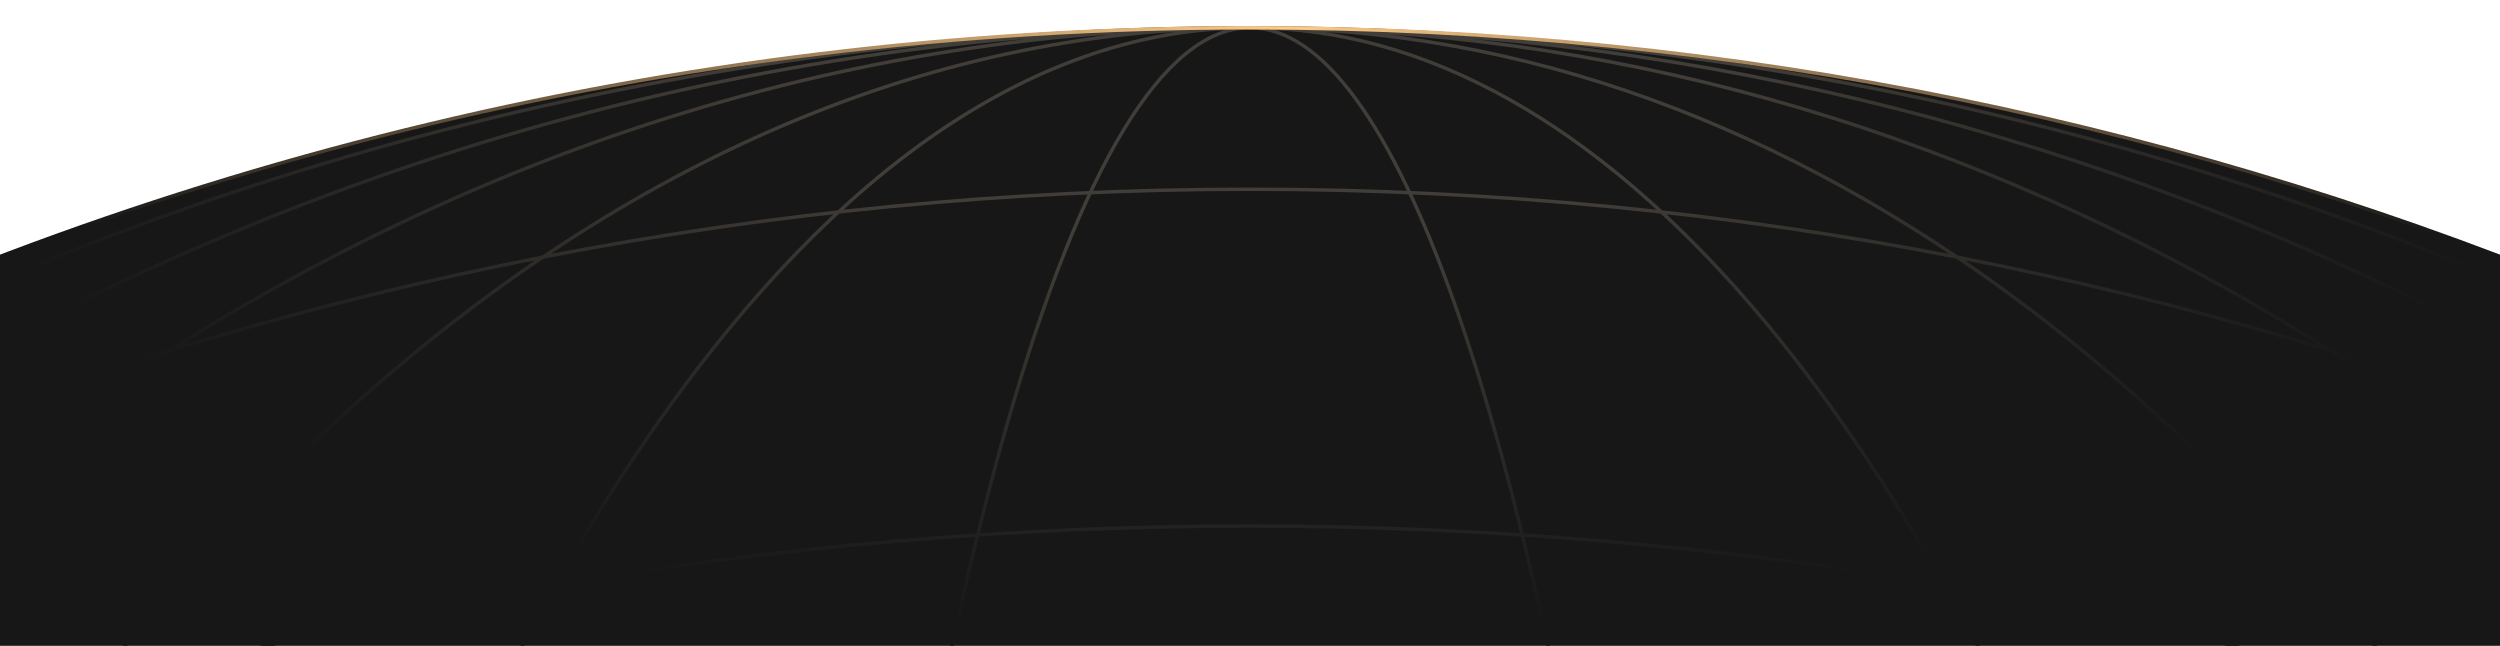
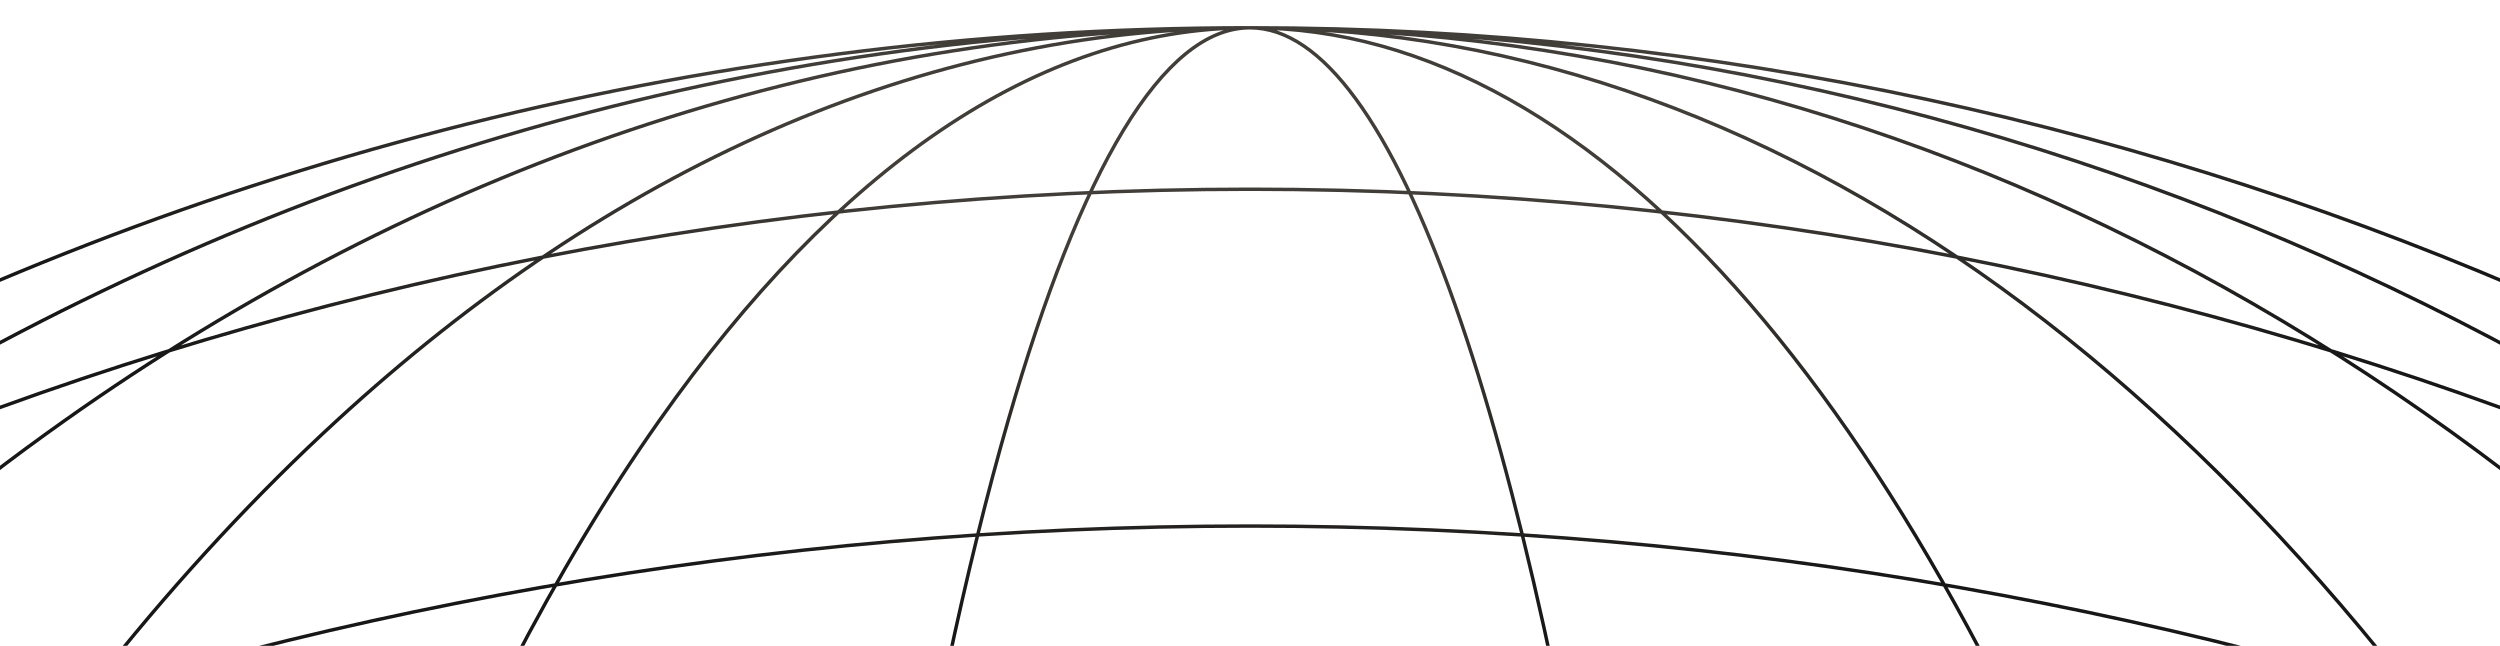
<svg xmlns="http://www.w3.org/2000/svg" width="1440" height="372" viewBox="0 0 1440 372" fill="none">
  <g clip-path="url(#clip0_205_338)">
    <g filter="url(#filter0_f_205_338)">
-       <ellipse cx="1781" cy="2025" rx="1781" ry="2025" transform="matrix(1 0 0 -1 -1061 4066)" fill="url(#paint0_linear_205_338)" />
-     </g>
-     <path d="M720 4066C-398.377 4066 -1305 3159.38 -1305 2041C-1305 1258.3 -860.934 579.308 -211 242.232C67.732 97.673 384.328 16 720 16C1838.38 16 2745 922.623 2745 2041C2745 3159.38 1838.38 4066 720 4066Z" fill="#171717" />
+       </g>
    <path d="M720 4066C-239.871 4066 -1018 3159.38 -1018 2041C-1018 1258.3 -636.871 579.308 -79.051 242.232C160.177 97.673 431.902 16 720 16M720 4066C1679.87 4066 2458 3159.38 2458 2041C2458 922.623 1679.87 16 720 16M720 4066C-347.014 4066 -1212 3159.38 -1212 2041C-1212 1258.3 -788.328 579.308 -168.243 242.232C97.688 97.673 399.744 16 720 16M720 4066C1787.01 4066 2652 3159.38 2652 2041C2652 922.623 1787.01 16 720 16M720 4066C-100.143 4066 -765 3159.38 -765 2041C-765 1258.3 -439.352 579.308 37.267 242.232C241.67 97.673 473.84 16 720 16M720 4066C1540.14 4066 2205 3159.38 2205 2041C2205 922.623 1540.14 16 720 16M720 4066C88.186 4066 -424 3159.38 -424 2041C-424 1258.3 -173.13 579.308 194.042 242.232C351.509 97.673 530.366 16 720 16M720 4066C1351.81 4066 1864 3159.38 1864 2041C1864 922.623 1351.81 16 720 16M720 4066C311.309 4066 -20 3159.38 -20 2041C-20 1258.3 142.276 579.308 379.783 242.232C481.64 97.673 597.335 16 720 16M720 4066C1128.69 4066 1460 3159.38 1460 2041C1460 922.623 1128.69 16 720 16M720 4066C552.658 4066 417 3159.38 417 2041C417 1258.3 483.445 579.308 580.695 242.232C622.401 97.673 669.773 16 720 16M720 4066C887.342 4066 1023 3159.38 1023 2041C1023 922.623 887.342 16 720 16M2745 2041C2745 3000.87 1838.38 3779 720 3779C-62.704 3779 -741.692 3397.87 -1078.77 2840.05C-1223.33 2600.82 -1305 2329.1 -1305 2041M2745 2041C2745 1081.13 1838.38 303 720 303C-398.377 303 -1305 1081.13 -1305 2041M2745 2041C2745 3108.01 1838.38 3973 720 3973C-62.704 3973 -741.692 3549.33 -1078.77 2929.24C-1223.33 2663.31 -1305 2361.26 -1305 2041M2745 2041C2745 973.986 1838.38 109 720 109C-398.377 109 -1305 973.986 -1305 2041M2745 2041C2745 2861.14 1838.38 3526 720 3526C-62.704 3526 -741.692 3200.35 -1078.77 2723.73C-1223.33 2519.33 -1305 2287.16 -1305 2041M2745 2041C2745 1220.86 1838.38 556 720 556C-398.377 556 -1305 1220.86 -1305 2041M2745 2041C2745 2672.81 1838.38 3185 720 3185C-62.704 3185 -741.692 2934.13 -1078.77 2566.96C-1223.33 2409.49 -1305 2230.63 -1305 2041M2745 2041C2745 1409.19 1838.38 897 720 897C-398.377 897 -1305 1409.19 -1305 2041M2745 2041C2745 2449.69 1838.38 2781 720 2781C-62.704 2781 -741.692 2618.72 -1078.77 2381.22C-1223.33 2279.36 -1305 2163.67 -1305 2041M2745 2041C2745 1632.31 1838.38 1301 720 1301C-398.377 1301 -1305 1632.31 -1305 2041M2745 2041C2745 2208.34 1838.38 2344 720 2344C-62.704 2344 -741.692 2277.55 -1078.77 2180.31C-1223.33 2138.6 -1305 2091.23 -1305 2041M2745 2041C2745 1873.66 1838.38 1738 720 1738C-398.377 1738 -1305 1873.66 -1305 2041" stroke="url(#paint1_radial_205_338)" stroke-width="2" />
-     <path d="M1798 3755.53C1798 3755.53 1840.5 3666.5 1877.5 3591.5C1914.5 3516.5 2021.82 3494.28 2099.5 3415.5C2180.5 3333.35 2212.5 3237 2278.5 3180.5C2344.5 3124 2431.5 2976.5 2457.5 2964.5C2483.5 2952.5 2414.5 3039.5 2431.5 3051C2470 3077.04 2551.5 2795.5 2552 2822.5C2552 2881.22 2563 2881.22 2563 2881.22M-527.782 3636C-527.782 3636 -482.5 3625 -450.5 3612C-418.5 3599 -512.5 3531 -492 3509C-471.5 3487 -387 3541 -369.5 3509C-352 3477 -460 3325 -436.5 3243C-413 3161 -260.152 3168.23 -185 3102.5C-109.7 3036.64 -47.5 2938 -66.5 2919C-85.5 2900 -164.5 2919 -227 2905.5C-289.5 2892 -324.5 2855.5 -305 2840.5C-285.5 2825.5 -373.71 2735.15 -405 2623.5C-449.166 2465.91 -472 2128.5 -450.5 2146.5C-429 2164.5 -368 2371 -369.5 2456.5C-371 2542 -315.256 2593.03 -305 2687.5C-299.732 2736.03 -319.5 2776.5 -293 2812.5C-266.5 2848.5 -77 2819.5 -40.5 2820C-4 2820.5 -32.805 2797.68 1 2791C32.032 2784.87 62 2807.5 130.5 2759.5C199 2711.5 253.5 2668.5 246 2646C238.5 2623.5 130.5 2608 154 2522C177.5 2436 96.5 2576.5 21.5 2539C-53.5 2501.5 -73.5 2324 -66.5 2315C-59.5 2306 -27 2306.5 -9 2322C9 2337.5 -3.5 2390.5 53 2456.5C109.5 2522.5 145.461 2432.43 172 2479.5C183.718 2500.28 165.5 2507.5 186.5 2522C284 2589.32 430 2561 459 2576.5C488 2592 495 2739.5 625 2740.5C688.5 2733.5 636.5 2929.5 754.5 3086C872.5 3242.5 882.769 3073.17 908 3011.5C925.137 2969.61 889 2943 898.5 2912.5C908 2882 1075 2794 1114.5 2722C1154 2650 1233.5 2644.5 1259.5 2646C1285.5 2647.5 1363.88 2699.95 1363.5 2766.5C1363.36 2790.8 1357 2814.5 1363.5 2826.5C1370 2838.5 1398.75 2824.04 1417 2812.5C1436.48 2800.18 1434.5 2766.5 1454 2766.5C1473.5 2766.5 1507.05 2847.09 1514 2912.5C1519.02 2959.71 1498 3039.5 1519 3028.5C1540 3017.5 1582 3088.5 1601.5 3124C1621 3159.5 1683 3168 1714.5 3171.5C1746 3175 1713.24 3149.35 1705 3137.5C1701.04 3131.82 1690.5 3137.5 1685.5 3124C1680.5 3110.5 1689.94 3090.37 1683 3072.5C1671.96 3044.09 1648.5 3056 1634 3045C1619.5 3034 1601.5 3045 1588 3039.5C1574.5 3034 1573.5 3011 1568.5 2991.5C1563.5 2972 1543.5 3004 1540 2976.5C1536.5 2949 1561.5 2907.5 1558.5 2862.5C1555.5 2817.5 1629 2890.5 1669.5 2895C1734.5 2902.22 1706 2945 1718.5 2949.5C1731 2954 1767.5 2888 1814 2839.5C1860.5 2791 1839.76 2766.9 1824 2728C1812.49 2699.59 1791.5 2685.5 1757.5 2674C1723.5 2662.5 1696.5 2639 1698 2605C1699.5 2571 1739 2510.5 1765 2502.5C1791 2494.5 1770 2510.5 1797 2523.5C1824 2536.5 1768 2563 1781.5 2591C1795 2619 1808.5 2603 1821.5 2591C1834.5 2579 1838 2569.5 1836.5 2556.5C1835 2543.5 1847.86 2544.05 1841.5 2531.5C1836.89 2522.41 1817.5 2523.5 1819 2502.5M335.5 1047.5C330.017 1080.4 318.5 1109 307 1114C295.5 1119 293.5 1094.5 278 1100.5C262.5 1106.5 210.959 1156.75 186.5 1128.5C175.91 1116.27 169.015 1104.39 174 1089C178.346 1075.58 187.27 1068.24 201 1065C220.216 1060.46 225.837 1087.2 245.5 1089C262.148 1090.52 275.564 1090.69 287 1078.5C299.147 1065.55 290 1053.5 281 1021.5C272 989.5 261 923 239.5 902C218 881 192.958 876.315 161 868C119.742 857.265 46 859.5 56 868C66 876.5 94.5 883 49.5 893C4.5 903 -15.113 913.878 -58 919C-101.042 924.141 -148 912 -169 919C-190 926 -226 958.5 -240 972C-254 985.5 -275.859 1007.68 -272 1022.5C-265.272 1048.35 -211 1022.5 -204.5 1033.5C-198 1044.5 -241 1079.5 -256.5 1110.5C-272 1141.5 -306 1122 -306 1114C-306 1106 -243.5 1074 -249 1065C-254.5 1056 -277.006 1059.6 -298 1067C-332.55 1079.18 -346 1137 -363 1139.5C-380 1142 -397 1101.5 -414 1100.5C-431 1099.5 -437 1131 -472 1116.5C-507 1102 -510.5 1124.5 -535 1119.5C-552.027 1116.03 -540.5 1087 -550 1078.5C-559.5 1070 -557.5 1105.5 -569.5 1106.5C-581.5 1107.5 -573 1066.5 -590.5 1064C-608 1061.5 -631.5 1194.5 -678 1217.5C-724.5 1240.5 -702.5 1125.5 -730 1111.5C-757.5 1097.5 -787.5 1155.5 -840.5 1203C-893.5 1250.5 -855 1243.5 -871 1289C-887 1334.5 -871.379 1324.57 -861.5 1344C-853.715 1359.31 -855.447 1379.55 -833 1377.5C-821.17 1376.42 -784.5 1377 -788 1356.5C-791.5 1336 -759.765 1327.41 -737.5 1329.5C-720.958 1331.05 -719.039 1345.59 -702.5 1344C-683.097 1342.14 -685.277 1313.69 -667 1313.5C-640.308 1313.22 -667.981 1350.31 -644.5 1363C-627.495 1372.19 -609.821 1353.54 -595 1368C-566.47 1395.83 -605.354 1411.01 -609.5 1439C-618.172 1497.56 -595 1605.5 -621 1629C-647 1652.5 -670 1586.5 -686.5 1590.5C-703 1594.5 -684.5 1678 -670 1676.5C-655.5 1675 -643 1643.5 -578.5 1636.5C-514 1629.5 -629 1465.41 -536 1402.5C-485 1368 -546.5 1471 -523 1530.5C-499.5 1590 -523 1606.5 -542 1633.5C-561 1660.5 -542 1685.5 -565 1711C-588 1736.5 -562 1806.5 -557 1810C-552 1813.5 -537.5 1760.5 -512.5 1774.5C-487.5 1788.5 -514.5 1687.5 -487.5 1682C-460.5 1676.5 -407 1727.5 -422.5 1734.5C-438 1741.5 -476.405 1804.91 -457.5 1854.5C-448.548 1877.98 -446 1908.5 -406 1908.5C-366 1908.5 -358.5 1971 -310 1959.5C-261.5 1948 -360 2113.5 -399 2114.5C-438 2115.5 -446.894 2064.06 -487.5 2057C-505.198 2053.92 -506 2069 -533.5 2057C-561 2045 -598.5 1908.5 -629.5 1887C-660.5 1865.5 -670 1880 -678.5 1887C-687 1894 -687 1938 -716.5 1926C-746 1914 -785.5 1711.5 -785.5 1676.5C-785.5 1641.5 -717.5 1638.5 -724 1590.5C-730.5 1542.5 -773.936 1468.19 -842 1431.5C-858.725 1422.48 -873.253 1426.12 -887 1413C-907.113 1393.81 -896 1356.5 -887 1337C-878 1317.5 -916.5 1351 -949.5 1344C-982.5 1337 -995.639 1400.12 -1033.5 1394.5C-1049.58 1392.11 -1053 1372.5 -1071.5 1377.5C-1090 1382.5 -1130.58 1419.28 -1159 1455C-1201.19 1508.03 -1208.41 1549.28 -1228.5 1614C-1253.66 1695.06 -1254.79 1744.07 -1263.5 1828.5C-1274.33 1933.43 -1291.19 1994.87 -1271.5 2098.5C-1261 2153.77 -1257.69 2187.9 -1228.5 2236C-1207.18 2271.13 -1173.66 2276.61 -1159 2315C-1144.02 2354.22 -1172.39 2382.71 -1159 2422.5C-1146.56 2459.48 -1108.87 2465.39 -1100.5 2503.5C-1091.76 2543.3 -1118.41 2564.96 -1122.5 2605.5C-1137.08 2749.82 -1033.64 2816.38 -1010 2959.5C-1004.32 2993.89 -1013.92 3016.75 -998.5 3048C-941.5 3163.5 -870.109 3295 -870.109 3295M720 16C1838.38 16 2745 922.623 2745 2041C2745 3159.38 1838.38 4066 720 4066C-398.377 4066 -1305 3159.38 -1305 2041C-1305 1258.3 -860.934 579.308 -211 242.232C67.732 97.673 384.328 16 720 16ZM-257 3570.5C-267 3589.5 -255 3599 -240.5 3623C-226 3647 -278 3655 -243.5 3680.5C-209 3706 -194.5 3754 -146 3747C-97.5 3740 -134.5 3697.5 -95.5 3637C-90.547 3629.32 -60.5 3619 -83 3599C-105.5 3579 -117 3509 -132 3525.5C-147 3542 -149 3564 -185 3574.5C-221 3585 -247 3551.5 -257 3570.5ZM2629 2629C2613 2618.5 2646 2571.5 2621.5 2593C2597 2614.5 2558 2655 2526.5 2671C2495 2687 2485 2777.5 2470 2780.5C2455 2783.5 2463.5 2737 2450 2737C2436.5 2737 2351.5 2827 2396.5 2815.5C2441.5 2804 2413.5 2834 2424.5 2845C2435.5 2856 2434.5 2818 2457.5 2815.5C2480.5 2813 2502 2766.5 2513.5 2780.5C2525 2794.5 2483 2886.5 2499.5 2856C2516 2825.5 2569.5 2787.5 2576 2749.5C2582.5 2711.5 2599 2678.5 2606.5 2676.5C2614 2674.5 2614 2692 2621.5 2683.5C2629 2675 2645 2639.5 2629 2629ZM-483.5 966.5C-494.5 975 -525.858 957.639 -525.5 940C-524.837 907.342 -496.5 925 -471 896C-445.5 867 -428.163 903.684 -399 902C-371.525 900.413 -364 880.5 -335 872.5C-306 864.5 -278.5 888 -313.5 896C-348.5 904 -313.5 925.5 -342 930C-370.5 934.5 -376 946.5 -410 989C-444 1031.5 -432.5 1069.5 -454 1074C-475.5 1078.5 -485.5 1103 -505.5 1084C-525.5 1065 -574.5 1017.5 -531.5 1014C-488.5 1010.5 -431.5 987.5 -422.5 961.5C-413.5 935.5 -438 940 -450.5 940C-463 940 -472.5 958 -483.5 966.5ZM908 3086C893.5 3095.5 898.693 3118.59 898.5 3140C898.297 3162.57 886.5 3185 908 3197C929.5 3209 970 3185 973 3165.5C976 3146 922.5 3076.5 908 3086ZM1627 3177.5C1592 3180 1586.5 3155 1556 3155C1525.5 3155 1513 3112 1484 3124C1455 3136 1413.5 3116 1417 3137.5C1420.5 3159 1501.5 3156.5 1556 3236C1610.5 3315.5 1653.5 3331 1693.5 3334C1733.5 3337 1760 3368 1798 3351C1836 3334 1910 3319 2008 3275C2106 3231 2240 3119 2184.5 3155C2129 3191 2115.5 3193.5 2051.5 3236C1987.5 3278.5 1999.76 3223 1933 3264.5C1896 3287.5 1764.89 3346.5 1760.5 3319C1748.3 3242.5 1806.5 3241 1783.5 3223C1760.5 3205 1686 3247 1693.5 3216.5C1701 3186 1662 3175 1627 3177.5ZM2070 2830.5C2050.5 2840.5 2002 2975 1957.5 3004C1913 3033 1923 3059.5 1913 3069.5C1903 3079.5 1875 3069.5 1865 3081.5C1855 3093.5 1844.5 3125 1865 3150.5C1885.5 3176 1862 3214 1917 3190.5C1972 3167 2029 3155 2048.5 3144.5C2068 3134 2058.5 3120.5 2070 3059.5C2081.5 2998.5 2143 2967.5 2123.5 2964.5C2104 2961.5 2088 2942.29 2081.5 2919C2072.43 2886.5 2150 2830.5 2116.5 2840C2083 2849.5 2089.5 2820.5 2070 2830.5ZM2274 2845C2267.92 2825 2251 2896.5 2188.5 2919C2126 2941.5 2136 3029 2123.5 3059.5C2111 3090 2135 3099 2127.5 3120C2120 3141 2151.5 3127.5 2151.5 3102.5C2151.5 3077.5 2164 3020.5 2171.5 3028.5C2179 3036.5 2172.35 3079.62 2191.5 3084.5C2211.6 3089.62 2231 3050.5 2226 3037C2221 3023.5 2184.5 3022 2191.5 2998.5C2198.5 2975 2245.66 2960.26 2231 2935C2226.49 2927.24 2189 2980 2174.5 2960C2160 2940 2287.22 2888.5 2274 2845ZM2212.5 2688.5C2193.5 2702.5 2164 2750.5 2179 2763C2194 2775.5 2201.56 2702.06 2229 2704C2245.67 2705.18 2233.5 2740 2256.5 2734C2279.5 2728 2264.5 2702.5 2289.5 2679C2314.5 2655.5 2267.91 2627.56 2259.5 2593C2252.99 2566.27 2267.22 2545.48 2242 2534.5C2230.01 2529.28 2213.72 2547.11 2206 2538.5C2200.1 2531.91 2212.12 2508.89 2206 2502.5C2190.3 2486.1 2169.5 2546.14 2150 2534.5C2138 2527.33 2137.69 2511.89 2136.5 2496C2134.82 2473.58 2154.89 2472.94 2150 2451C2145.13 2429.14 2126.5 2430 2125 2406.5C2123.5 2383 2081 2433.5 2088.5 2468C2096 2502.5 2081.5 2519.5 2102.5 2558.5C2123.5 2597.5 2133.5 2611.5 2143.5 2615C2153.5 2618.5 2151.01 2598.28 2160.5 2593C2183.9 2580 2161.35 2638.87 2179 2659C2187.65 2668.87 2231.5 2674.5 2212.5 2688.5Z" stroke="url(#paint2_linear_205_338)" stroke-width="2" />
  </g>
  <defs>
    <filter id="filter0_f_205_338" x="-1076" y="1" width="3592" height="4080" filterUnits="userSpaceOnUse" color-interpolation-filters="sRGB">
      <feFlood flood-opacity="0" result="BackgroundImageFix" />
      <feBlend mode="normal" in="SourceGraphic" in2="BackgroundImageFix" result="shape" />
      <feGaussianBlur stdDeviation="7.5" result="effect1_foregroundBlur_205_338" />
    </filter>
    <linearGradient id="paint0_linear_205_338" x1="3.01661e-05" y1="2025" x2="3562" y2="2025" gradientUnits="userSpaceOnUse">
      <stop stop-color="#FFC576" />
      <stop offset="0.401" stop-color="#FFC880" />
      <stop offset="0.802" stop-color="#FFD59F" />
    </linearGradient>
    <radialGradient id="paint1_radial_205_338" cx="0" cy="0" r="1" gradientUnits="userSpaceOnUse" gradientTransform="translate(719.247 15.999) rotate(90) scale(563.001 1229)">
      <stop stop-color="#413D38" />
      <stop offset="0.235" stop-color="#413D38" />
      <stop offset="0.629" stop-color="#171717" />
    </radialGradient>
    <linearGradient id="paint2_linear_205_338" x1="2745" y1="16" x2="-1305" y2="16" gradientUnits="userSpaceOnUse">
      <stop offset="0.33" stop-color="#171717" />
      <stop offset="0.495" stop-color="#FFCB87" />
      <stop offset="0.666" stop-color="#171717" />
    </linearGradient>
    <clipPath id="clip0_205_338">
      <rect width="1440" height="372" fill="white" transform="matrix(1 0 0 -1 0 372)" />
    </clipPath>
  </defs>
</svg>